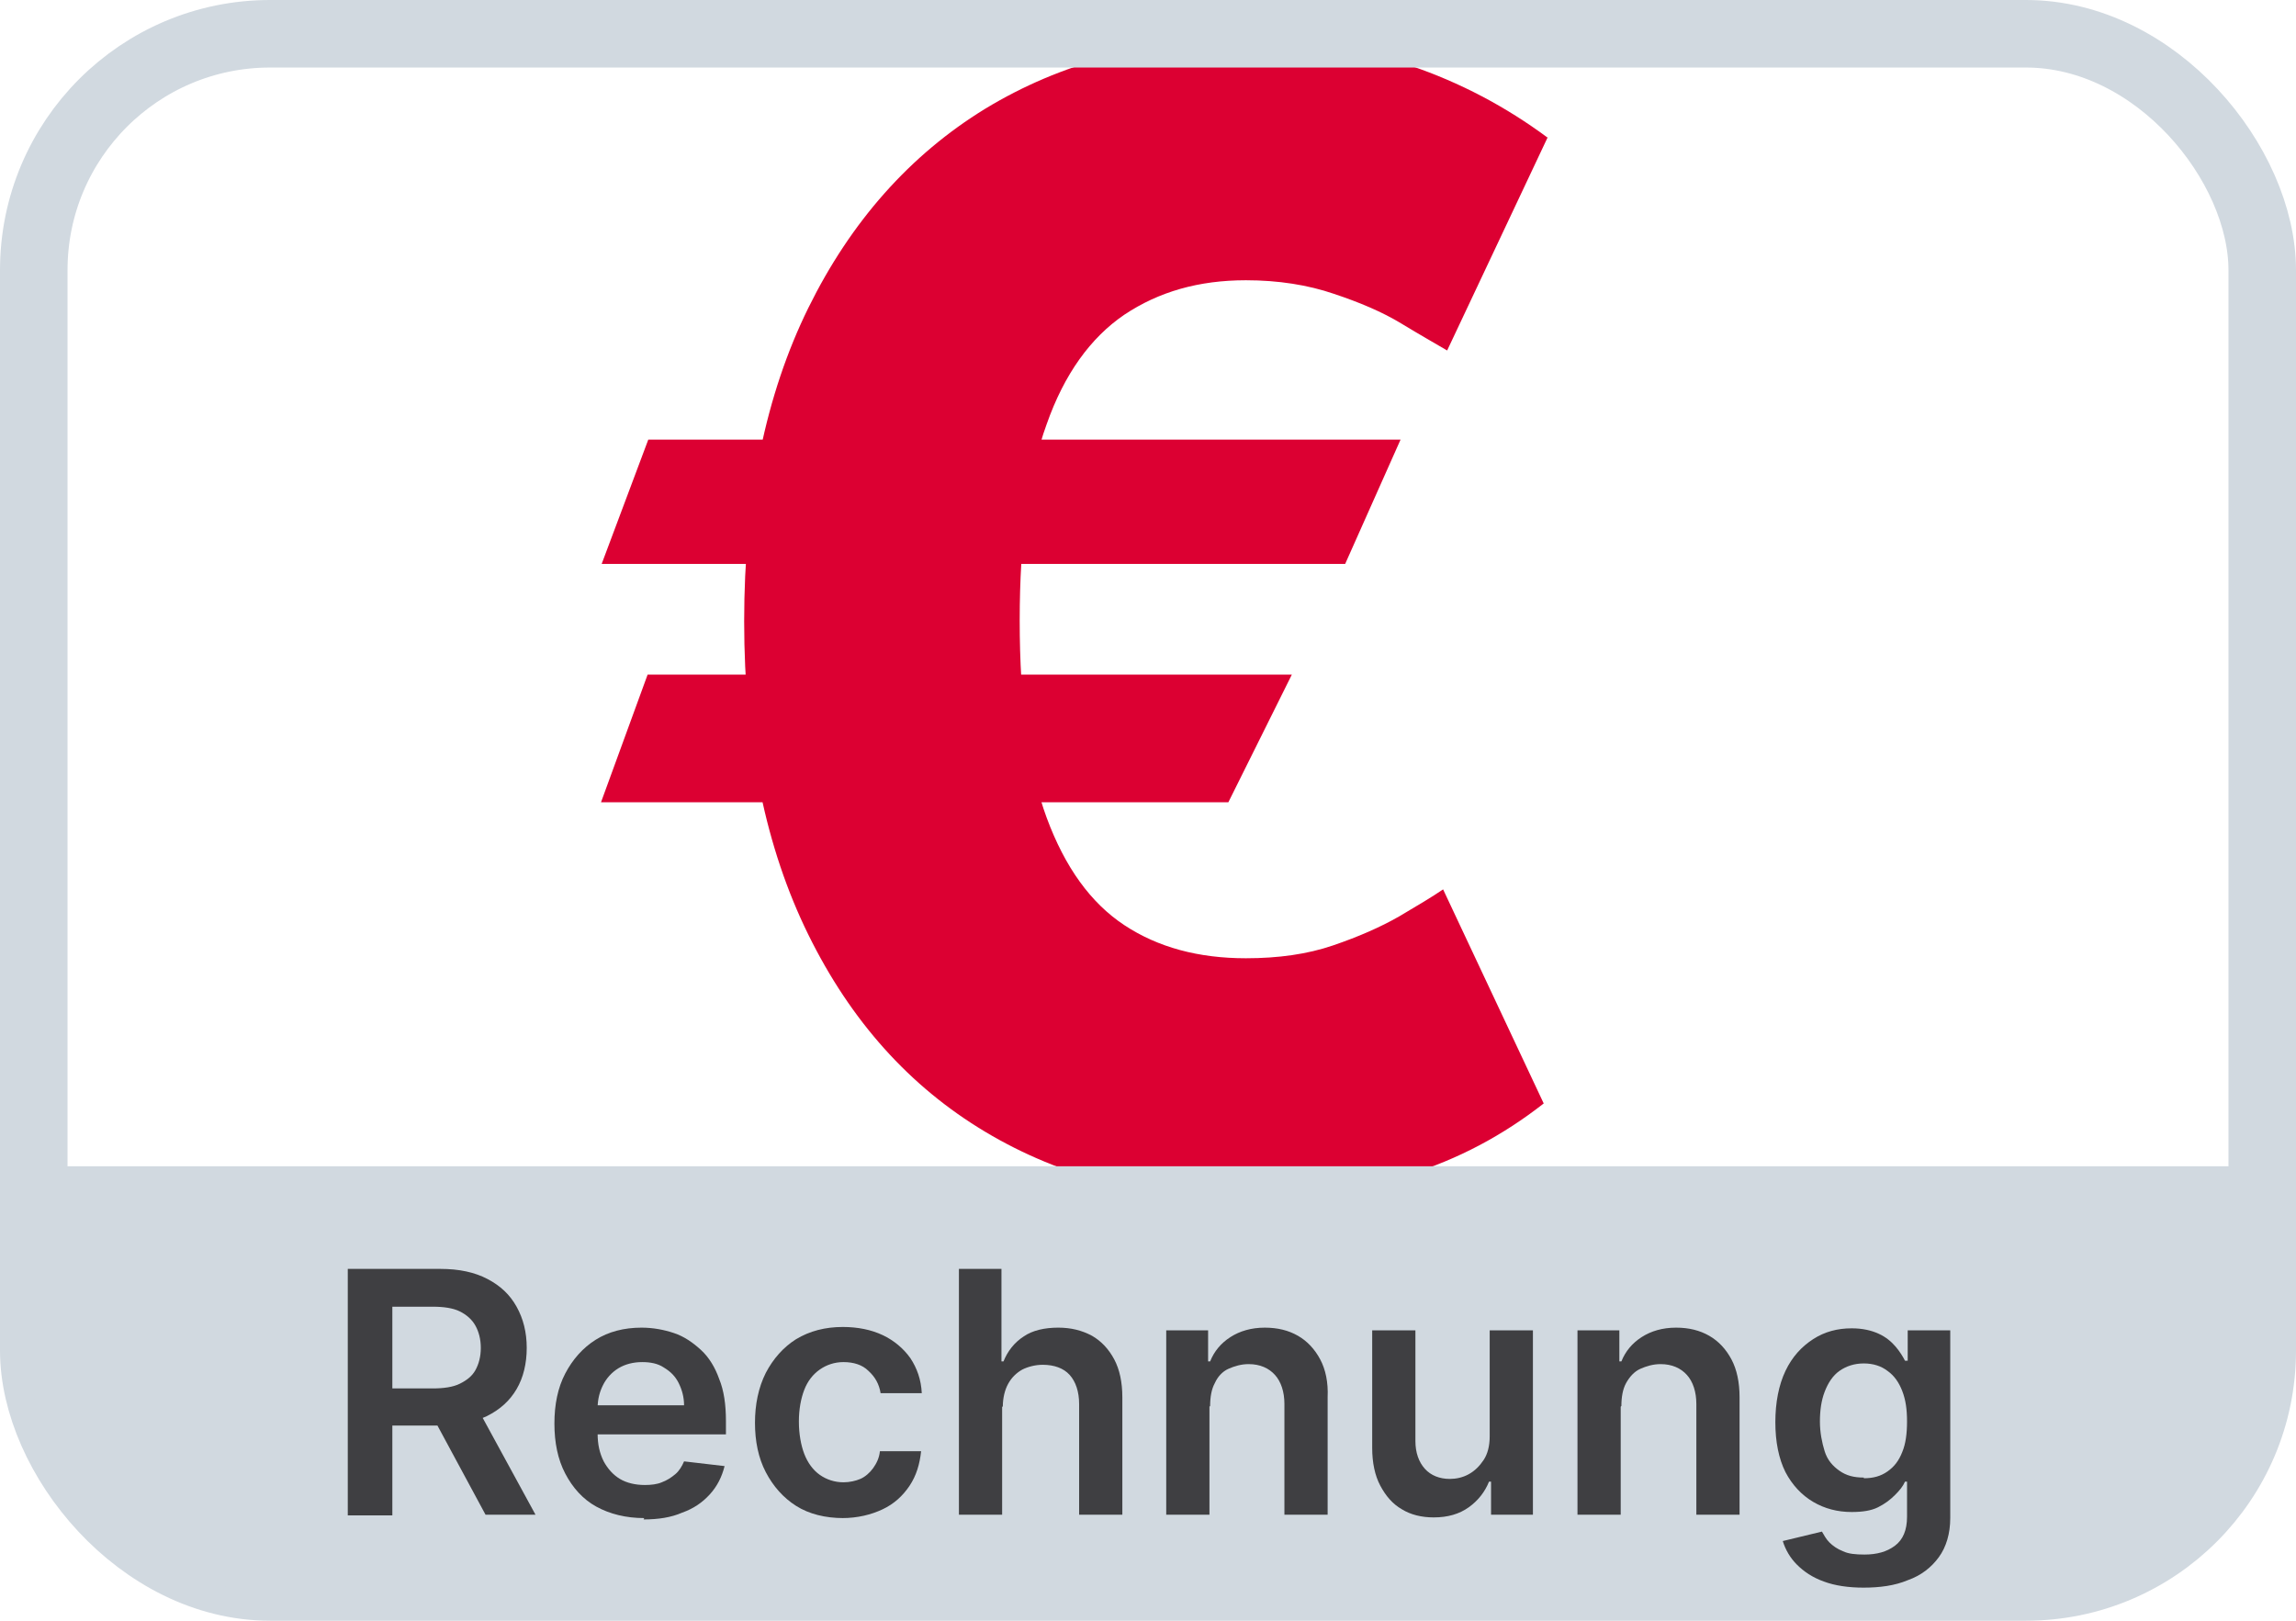
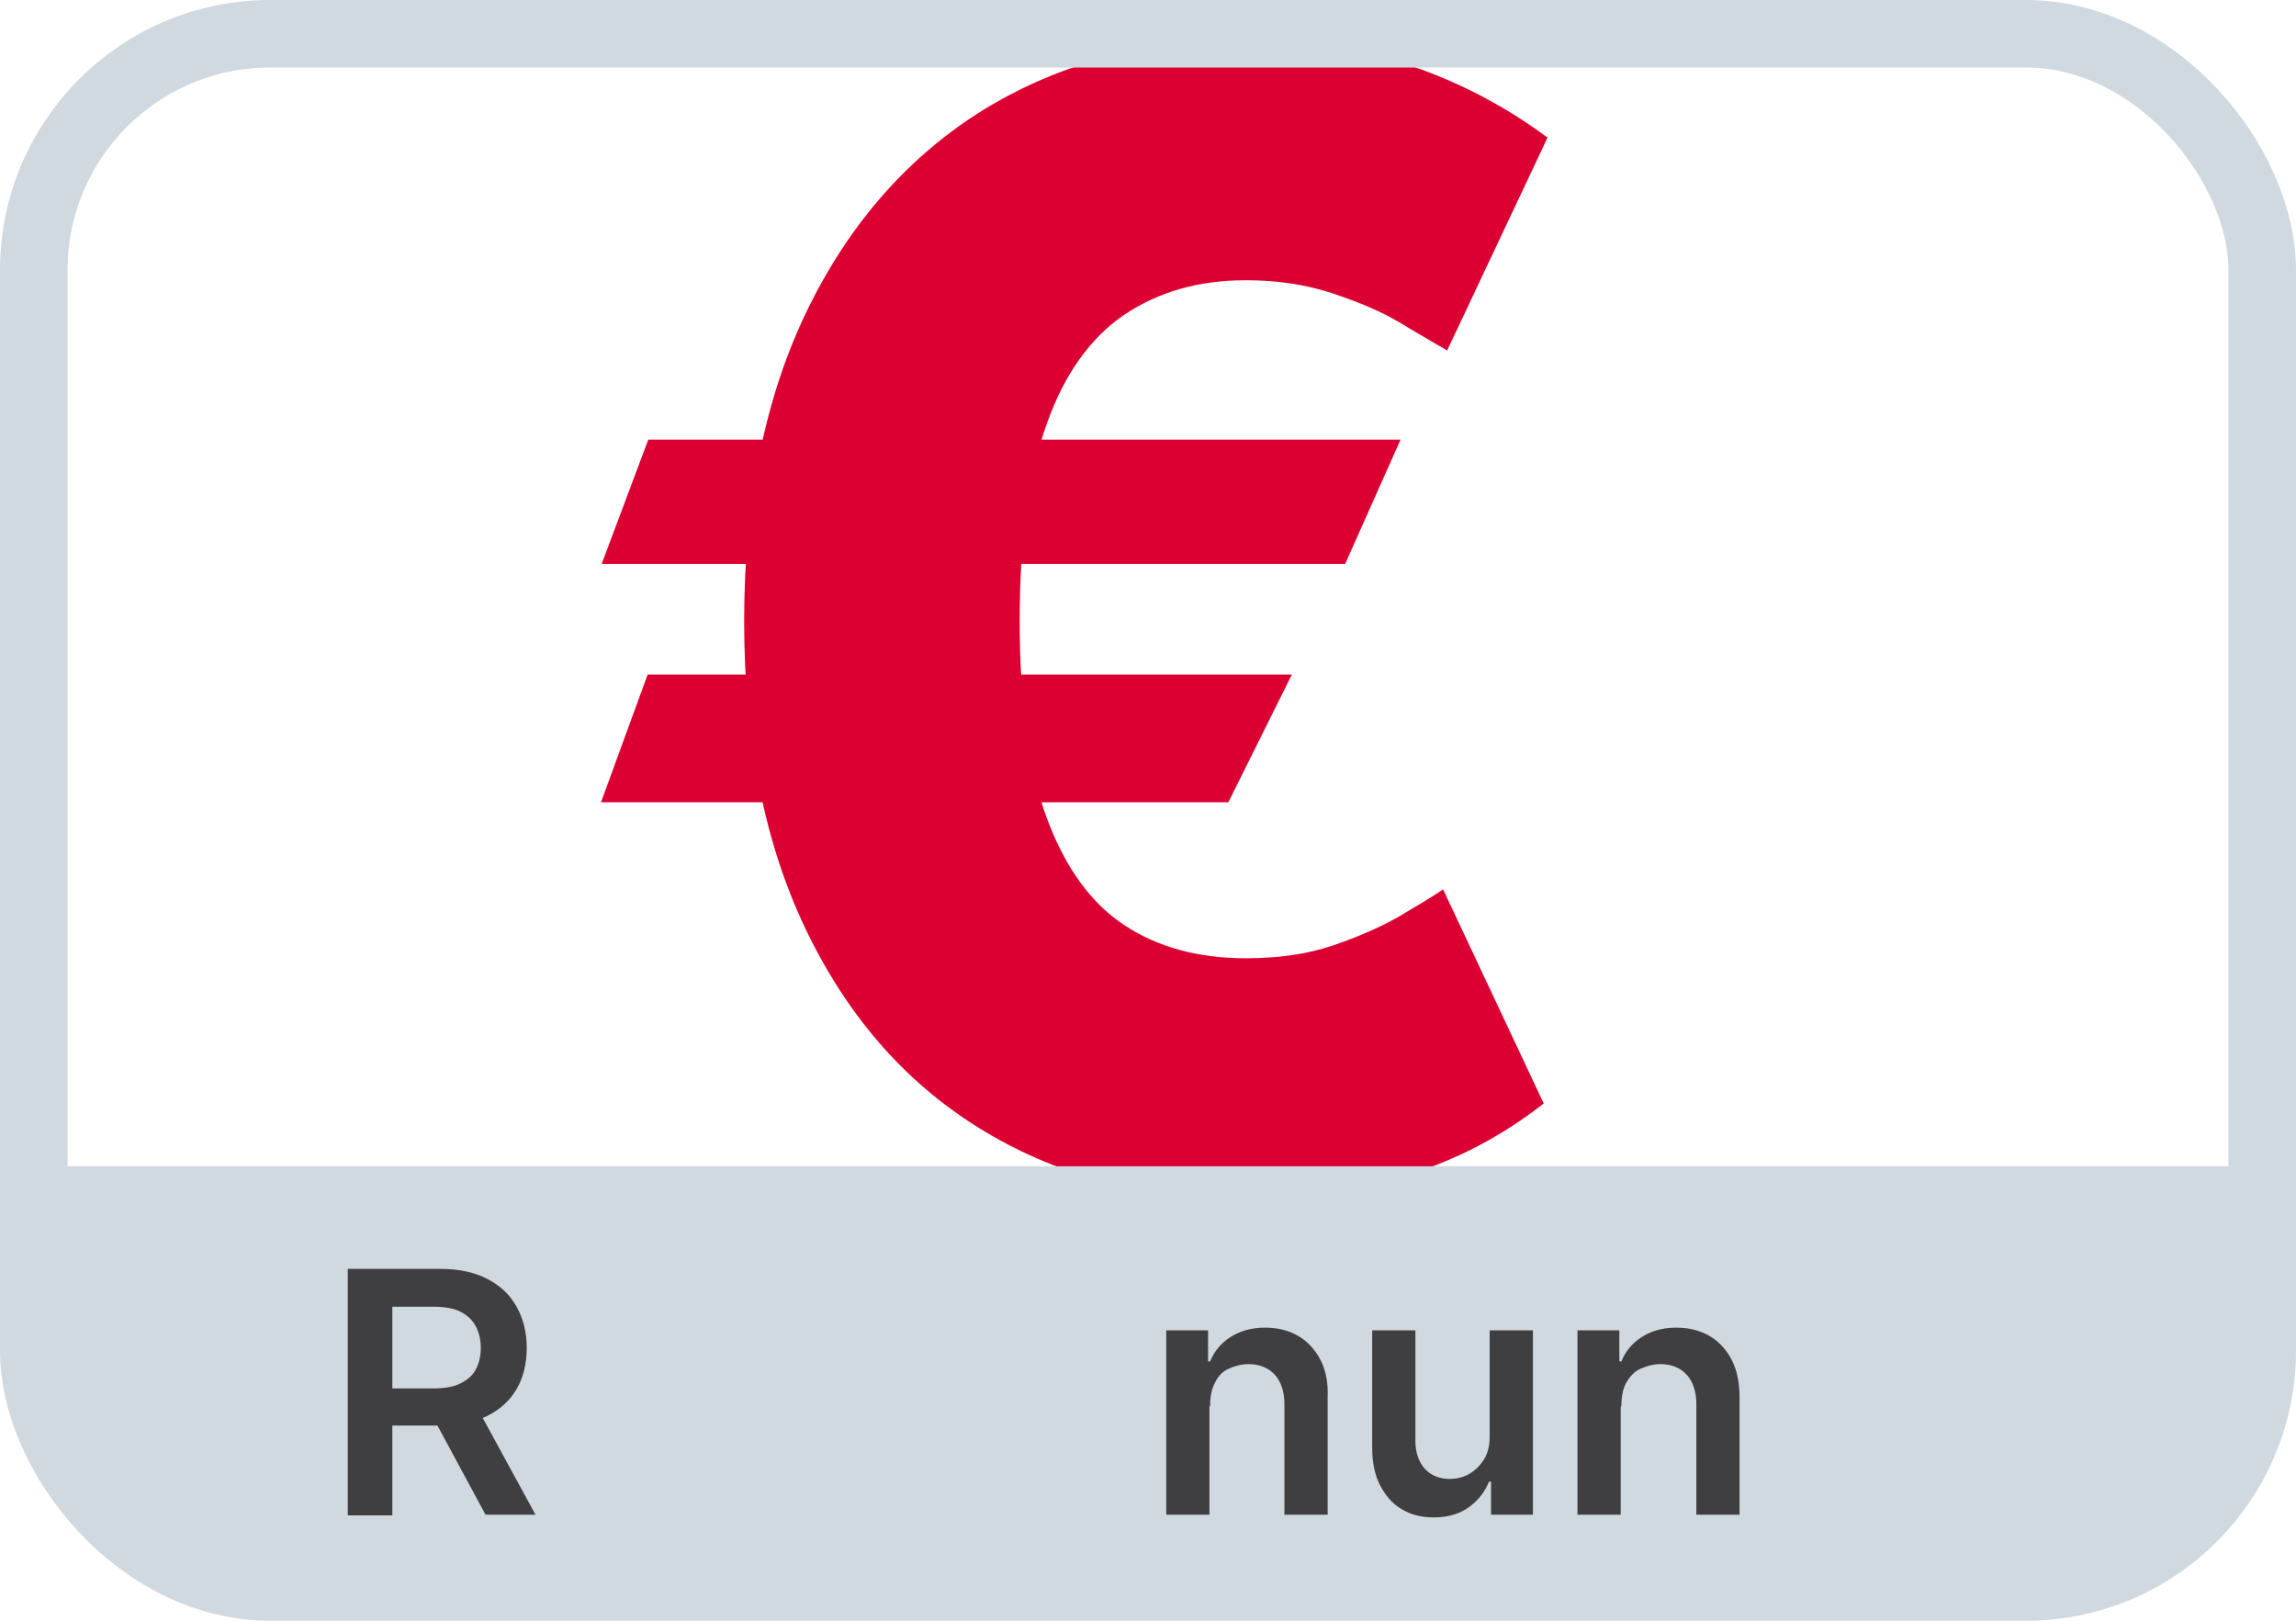
<svg xmlns="http://www.w3.org/2000/svg" id="Ebene_1" viewBox="0 0 34 24">
  <path d="m20.74,6.51l-.82,1.84h-11.01l.69-1.84h11.14Zm-1.61,3.48l-.94,1.89h-9.29l.69-1.89h9.53Zm3.79-7.96l-1.49,3.16c-.17-.1-.4-.23-.68-.4-.28-.17-.61-.31-1-.44-.38-.13-.82-.2-1.3-.2-.7,0-1.29.17-1.8.51-.5.34-.89.88-1.15,1.62-.27.74-.4,1.71-.4,2.91s.13,2.19.4,2.92c.27.73.65,1.26,1.15,1.59.5.33,1.1.49,1.8.49.48,0,.91-.06,1.29-.19s.7-.27.98-.43c.27-.16.49-.29.65-.4l1.49,3.17c-.6.47-1.27.83-2.02,1.06-.75.24-1.54.36-2.39.36-1.45,0-2.74-.33-3.86-1-1.12-.67-1.99-1.64-2.62-2.92-.63-1.28-.95-2.82-.95-4.64s.32-3.36.95-4.64c.63-1.28,1.51-2.27,2.62-2.95,1.12-.68,2.4-1.02,3.86-1.02.88,0,1.68.12,2.43.38.74.25,1.42.61,2.04,1.07Z" fill="#dc0032" stroke-width="0" />
  <rect x=".5" y=".5" width="33" height="23" rx="3.5" ry="3.5" fill="none" stroke="#d1d9e0" />
  <path d="m.5,17.27h33v3.23c0,1.66-1.34,3-3,3H3.5c-1.66,0-3-1.34-3-3v-3.23h0Z" fill="#d1d9e0" stroke-width="0" />
  <path d="m5.15,22.43v-3.64h1.37c.28,0,.51.05.7.15.19.1.33.23.43.41s.15.38.15.61-.05.44-.15.61c-.1.17-.24.3-.44.4-.19.09-.43.14-.71.14h-.97v-.55h.88c.16,0,.3-.02.4-.07.1-.05.18-.11.23-.2.05-.09.08-.2.08-.33s-.03-.24-.08-.33c-.05-.09-.13-.16-.23-.21-.1-.05-.24-.07-.4-.07h-.6v3.09h-.66Zm1.88-1.65l.9,1.65h-.74l-.89-1.65h.72Z" fill="#3f3f42" stroke-width="0" />
-   <path d="m9.54,22.48c-.27,0-.51-.06-.71-.17-.2-.11-.35-.28-.46-.49-.11-.21-.16-.46-.16-.74s.05-.53.16-.74c.11-.21.26-.38.45-.5.19-.12.42-.18.68-.18.17,0,.33.03.48.08.15.05.28.14.4.25s.21.26.27.43c.07.17.1.38.1.62v.2h-2.24v-.43h1.62c0-.12-.03-.23-.08-.33-.05-.1-.12-.17-.22-.23-.09-.06-.2-.08-.32-.08-.13,0-.25.03-.35.09s-.18.15-.23.25-.08.21-.08.34v.38c0,.16.03.29.09.41.06.11.14.2.24.26.1.06.23.09.37.09.09,0,.18-.01.25-.04.08-.03.14-.07.2-.12.06-.05.1-.12.13-.19l.6.07c-.04.16-.11.3-.22.42s-.24.21-.41.27c-.16.07-.35.1-.57.1Z" fill="#3f3f42" stroke-width="0" />
-   <path d="m12.49,22.48c-.27,0-.51-.06-.7-.18-.19-.12-.34-.29-.45-.5s-.16-.46-.16-.73.05-.52.16-.74c.11-.21.26-.38.45-.5.2-.12.43-.18.69-.18.22,0,.42.04.59.12.17.08.31.2.41.34.1.15.16.32.17.52h-.61c-.02-.13-.08-.24-.18-.33-.09-.09-.22-.13-.37-.13-.13,0-.25.04-.35.11s-.18.17-.23.3c-.05.13-.08.29-.08.47s.03.35.08.48c.05.13.13.24.23.31.1.07.22.11.35.11.09,0,.18-.02.25-.05s.14-.09.19-.16c.05-.07.09-.15.1-.25h.61c-.02.19-.07.36-.17.51-.1.15-.23.27-.4.35-.17.08-.37.13-.6.13Z" fill="#3f3f42" stroke-width="0" />
-   <path d="m14.84,20.83v1.6h-.64v-3.64h.63v1.37h.03c.06-.15.16-.28.3-.37.13-.09.31-.13.51-.13.19,0,.35.04.5.12.14.08.25.2.33.35.08.15.12.34.12.56v1.74h-.64v-1.64c0-.18-.05-.33-.14-.43s-.23-.15-.4-.15c-.11,0-.22.03-.3.07-.09.05-.16.12-.21.21-.05.09-.08.21-.08.34Z" fill="#3f3f42" stroke-width="0" />
  <path d="m17.91,20.83v1.6h-.64v-2.73h.62v.46h.03c.06-.15.16-.27.3-.36.14-.09.31-.14.51-.14.19,0,.35.04.49.12.14.08.25.2.33.35.08.15.12.34.11.56v1.74h-.64v-1.64c0-.18-.05-.33-.14-.43-.09-.1-.22-.16-.39-.16-.11,0-.21.03-.3.07s-.16.12-.2.21c-.05.09-.07.21-.07.34Z" fill="#3f3f42" stroke-width="0" />
  <path d="m22.06,21.28v-1.58h.64v2.73h-.62v-.49h-.03c-.06.15-.16.28-.3.38-.14.1-.31.15-.52.15-.18,0-.34-.04-.47-.12-.14-.08-.24-.2-.32-.35s-.12-.34-.12-.56v-1.74h.64v1.64c0,.17.05.31.14.41.09.1.22.15.37.15.09,0,.19-.02.28-.07.09-.05.16-.12.22-.21s.09-.21.09-.35Z" fill="#3f3f42" stroke-width="0" />
  <path d="m24,20.83v1.6h-.64v-2.73h.62v.46h.03c.06-.15.16-.27.3-.36.14-.09.31-.14.51-.14.19,0,.35.04.49.12.14.08.25.2.33.35.08.15.12.34.12.56v1.74h-.64v-1.64c0-.18-.05-.33-.14-.43-.09-.1-.22-.16-.39-.16-.11,0-.21.03-.3.07s-.16.12-.21.21c-.05.09-.07.21-.07.34Z" fill="#3f3f42" stroke-width="0" />
-   <path d="m27.6,23.51c-.23,0-.43-.03-.59-.09-.17-.06-.3-.15-.4-.25-.1-.1-.17-.22-.21-.35l.58-.14c.03.05.06.11.11.16s.12.1.2.13c.08.04.19.05.32.05.18,0,.33-.04.45-.13.12-.09.18-.23.18-.43v-.52h-.03c-.03.07-.08.13-.15.2s-.15.13-.25.18c-.1.05-.23.07-.39.07-.21,0-.4-.05-.57-.15-.17-.1-.31-.25-.41-.44-.1-.2-.15-.45-.15-.74s.05-.55.15-.76c.1-.21.24-.36.41-.47.17-.11.36-.16.57-.16.16,0,.29.03.4.08s.19.12.25.19.11.15.14.21h.04v-.45h.63v2.78c0,.23-.06.43-.17.58s-.26.27-.46.34c-.19.08-.41.11-.66.11Zm0-1.62c.14,0,.25-.03.35-.1.1-.07.17-.16.22-.29.05-.12.07-.27.07-.45s-.02-.32-.07-.45c-.05-.13-.12-.23-.22-.3-.09-.07-.21-.11-.35-.11s-.26.04-.36.11c-.1.07-.17.18-.22.31s-.07.28-.07.44.03.31.07.44.12.22.22.29.21.1.36.1Z" fill="#3f3f42" stroke-width="0" />
</svg>